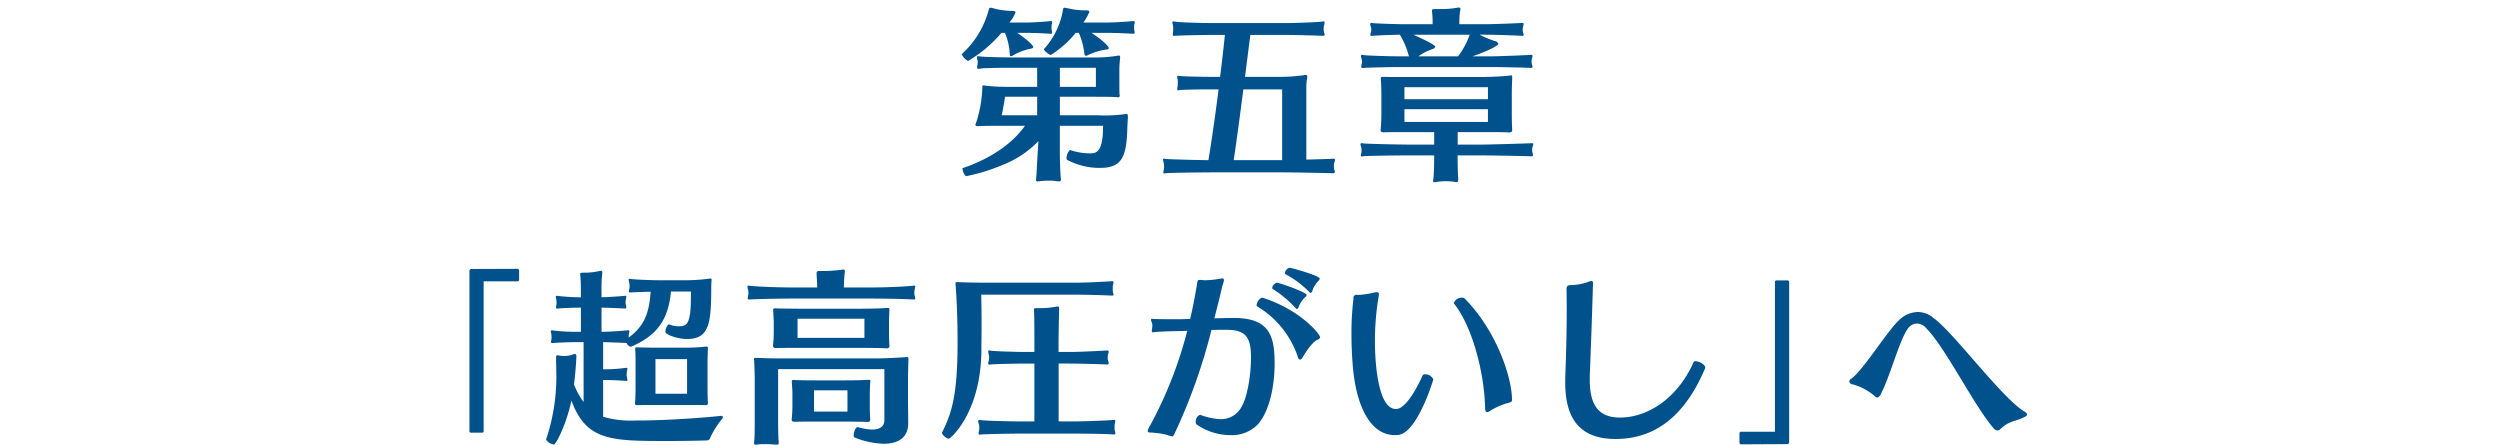
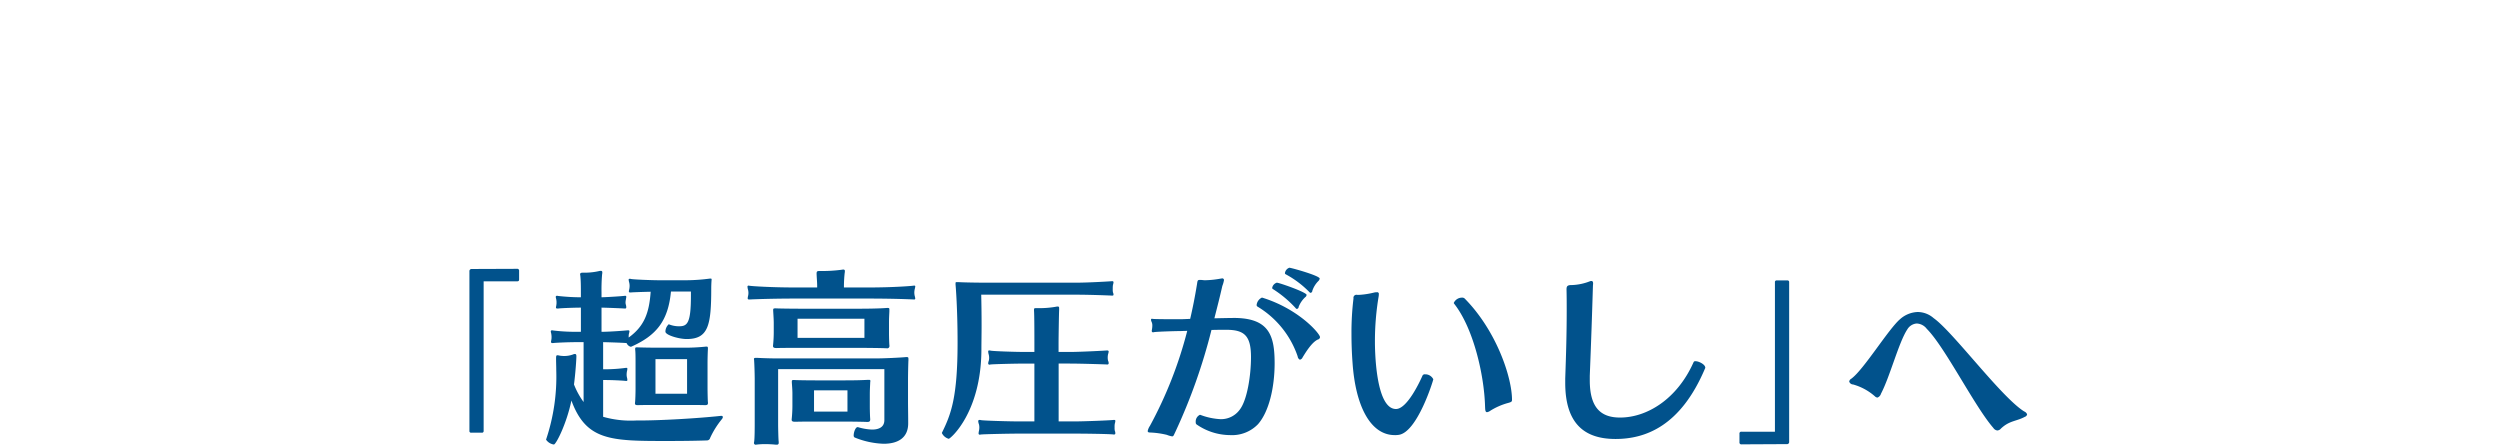
<svg xmlns="http://www.w3.org/2000/svg" id="_5_cp5_ttl.svg" data-name="5/cp5_ttl.svg" width="433" height="77.03" viewBox="0 0 433 77.03">
  <defs>
    <style>.cls-2{fill-rule:evenodd;fill:#01528c}</style>
  </defs>
-   <path id="bg" d="M386 1589h433v77H386v-77Z" transform="translate(-386 -1589)" style="fill-rule:evenodd;fill:none" />
  <path id="text" class="cls-2" d="M475.91 1637.38v-1.47a.318.318 0 0 0-.383-.35l-7.808.03a.374.374 0 0 0-.416.42v27.61a.287.287 0 0 0 .352.32h1.76a.287.287 0 0 0 .352-.32v-25.89h5.76c.287 0 .383-.09.383-.35Zm32.7 21.31c-.032-.32-.064-1.85-.064-2.53v-4.32c0-.67.032-1.88.064-2.4v-.12c0-.23-.064-.29-.224-.29h-.1a34.947 34.947 0 0 1-3.968.19h-4.384c-1.12 0-2.848-.03-3.52-.06h-.114c-.223 0-.287.06-.287.25v.16c.064.39.064 1.63.064 2.15v4.64c0 .51-.032 2.04-.1 2.46v.06c0 .2.128.29.447.29h.128c.1 0 .384-.03 3.3-.03h4.512c.928 0 3.072 0 3.616.03h.16c.352 0 .48-.09.48-.38v-.1Zm2.463 2.85a.676.676 0 0 0 .128-.32.238.238 0 0 0-.288-.19h-.064c-4.223.45-10.463.8-14.207.8h-.479a17.4 17.4 0 0 1-5.7-.64v-6.37h.288c1.376 0 3.232.1 3.648.16h.1c.128 0 .16-.06.16-.19a1.655 1.655 0 0 0-.064-.39 2.164 2.164 0 0 1-.064-.51 3.284 3.284 0 0 1 .064-.61 1.754 1.754 0 0 0 .064-.38c0-.13-.032-.19-.128-.19h-.1a27.3 27.3 0 0 1-3.68.25h-.288v-4.7c1.312.03 3.328.1 4.064.16a1.114 1.114 0 0 0 .7.64h.073c4.415-1.95 6.431-4.51 6.911-9.57h3.456v.77c0 4.74-.64 5.25-2.048 5.25a4.573 4.573 0 0 1-1.792-.35 1.749 1.749 0 0 0-.576 1.28c0 .6 2.336 1.28 3.68 1.28 3.744 0 4.256-2.34 4.256-8.77 0-.48.032-1.22.064-1.5v-.07a.133.133 0 0 0-.16-.13h-.128a32.466 32.466 0 0 1-4.1.29H500.2c-1.376 0-4.511-.13-4.9-.22a.664.664 0 0 0-.224-.03.157.157 0 0 0-.192.19 3.128 3.128 0 0 0 .1.48 2.6 2.6 0 0 1 .064.57 3.136 3.136 0 0 1-.064.58 1.426 1.426 0 0 0-.064.35c0 .13.032.19.224.19h.16c.288-.03 1.951-.09 3.391-.12-.256 3.74-1.152 6.01-3.807 7.93a3.359 3.359 0 0 1 .032-.61 2.814 2.814 0 0 0 .1-.45.172.172 0 0 0-.192-.19h-.1c-.256.03-3.04.26-4.544.26v-4.19c1.376.03 3.68.13 4.032.16h.032c.192 0 .224-.1.224-.26a1.977 1.977 0 0 0-.064-.38 1.256 1.256 0 0 1-.064-.39 2.3 2.3 0 0 1 .064-.54c0-.13.064-.29.064-.45a.161.161 0 0 0-.16-.19h-.064c-.352.06-2.72.22-4.064.26v-.77a31.5 31.5 0 0 1 .1-3.2 1.23 1.23 0 0 0 .032-.32.235.235 0 0 0-.256-.29.845.845 0 0 0-.256.03 11.46 11.46 0 0 1-2.4.29h-.48c-.32 0-.448.06-.448.32 0 .06.032.13.032.19.1.83.1 2.08.1 2.95v.8a35.625 35.625 0 0 1-3.936-.23.661.661 0 0 0-.223-.03.186.186 0 0 0-.192.19c0 .16.1.39.1.55a1.731 1.731 0 0 1 .032.41 2.131 2.131 0 0 1-.032.45c0 .13-.064.29-.064.42 0 .09.032.19.255.19h.128c.384-.07 2.784-.16 3.936-.16v4.19h-.768a32.261 32.261 0 0 1-4.031-.23.664.664 0 0 0-.224-.03.186.186 0 0 0-.192.19c0 .16.1.39.1.55a2.422 2.422 0 0 1 .032.48 1.831 1.831 0 0 1-.032.38c0 .13-.064.26-.064.39a.214.214 0 0 0 .256.22h.111c.384-.06 2.623-.16 4.031-.16h1.248v10.37a13.314 13.314 0 0 1-1.664-3.04c.256-1.92.416-4.35.416-4.87 0-.22-.032-.41-.256-.41a.878.878 0 0 0-.352.09 4.4 4.4 0 0 1-1.536.26 5.594 5.594 0 0 1-.736-.06 1.794 1.794 0 0 0-.384-.07c-.223 0-.255.1-.255.61 0 .67.032 1.34.032 1.98a34.193 34.193 0 0 1-1.76 12v.04a1.99 1.99 0 0 0 1.344.83c.384 0 2.239-3.68 3.039-7.62 2.56 6.95 6.816 7.01 16.447 7.01 2.528 0 5.088-.03 7.072-.1a.565.565 0 0 0 .512-.44 14.964 14.964 0 0 1 2.08-3.3Zm-6.073-4.35h-5.472v-5.99H505v5.99Zm39.424-16.96a2.8 2.8 0 0 1-.064-.54 2.861 2.861 0 0 1 .064-.58 3.117 3.117 0 0 0 .1-.48.136.136 0 0 0-.159-.16h-.1c-.256.06-3.616.32-7.776.32h-4.32v-.1a22.267 22.267 0 0 1 .128-2.4 1.157 1.157 0 0 0 .032-.32.238.238 0 0 0-.288-.28.845.845 0 0 0-.256.03 25.872 25.872 0 0 1-3.391.22h-.48c-.416 0-.48.1-.48.48.032.93.1 1.38.1 2.24v.13h-3.974c-3.776 0-7.327-.22-7.679-.29-.1 0-.16-.03-.224-.03a.168.168 0 0 0-.192.19 2.472 2.472 0 0 0 .1.55 2.451 2.451 0 0 1 .064.54 2.238 2.238 0 0 1-.064.51 2.35 2.35 0 0 0-.064.39c0 .16.064.22.256.22h.128c.352-.03 3.9-.16 7.679-.16h12.927c4.128 0 7.328.13 7.744.16h.064a.178.178 0 0 0 .223-.19 2.8 2.8 0 0 0-.099-.45Zm-4.384 8.54c-.032-.35-.064-1.47-.064-2.01v-1.83c0-.86.032-1.28.064-2.01v-.29c0-.22-.032-.29-.256-.29h-.192c-1.248.1-3.3.13-4.832.13h-9.951c-1.568 0-3.936-.03-4.384-.06h-.16c-.288 0-.352.06-.352.28v.13c.032.54.1 1.54.1 2.08v1.79a21.647 21.647 0 0 1-.128 2.18v.06c0 .26.192.35.576.35h.128c.992-.03 2.752-.03 4.448-.03h9.663c1.376 0 4.128.03 4.768.07h.1a.383.383 0 0 0 .48-.42v-.13Zm3.3 2.72v-.32c0-.25-.032-.32-.288-.32h-.16c-1.056.1-3.808.23-5.344.23h-16.676a75.46 75.46 0 0 1-3.744-.1h-.192c-.287 0-.351.06-.351.22 0 .07.032.16.032.26.064 1.02.1 2.66.1 3.23v7.59c0 .57 0 2.68-.1 3.23 0 .06-.032.13-.032.19a.3.3 0 0 0 .351.32c.064 0 .128-.03.224-.03a12.557 12.557 0 0 1 1.344-.07 17.836 17.836 0 0 1 1.888.1h.16a.3.3 0 0 0 .32-.35v-.16c-.064-.39-.1-2.56-.1-2.98v-9.6h18.4v8.83c0 1.25-.992 1.64-2.144 1.64a9.494 9.494 0 0 1-2.432-.42h-.064c-.352 0-.672.86-.672 1.41a.392.392 0 0 0 .16.38 14.5 14.5 0 0 0 5.024 1.09c2.4 0 4.256-.96 4.256-3.55 0-1.38-.032-2.66-.032-3.91v-3.68c.003-.89.032-2.4.067-3.23Zm-6.624 10.05c-.032-.35-.064-1.5-.064-2.05v-2.08c0-.86.032-1.31.064-2.05 0-.16.032-.28.032-.38 0-.16-.064-.19-.256-.19h-.192c-1.024.06-2.336.09-3.872.09H527.4c-1.568 0-3.392-.03-3.808-.06h-.16c-.224 0-.288.06-.288.26v.16c.032.48.1 1.31.1 1.85v2.31a22.38 22.38 0 0 1-.128 2.24v.06c0 .26.192.35.576.35h.128c.992-.03 1.888-.03 3.616-.03h4.959c1.344 0 3.1.03 3.744.06h.1c.384 0 .48-.16.48-.41v-.13Zm-.992-14.02h-11.588v-3.32h11.583v3.32Zm-2.944 12.77h-5.791v-3.68h5.791v3.68Zm46.3 3.3a2.653 2.653 0 0 1-.032-.58 3.029 3.029 0 0 1 .032-.61 2.551 2.551 0 0 0 .1-.48.172.172 0 0 0-.192-.19h-.127c-.288.07-5.056.26-6.784.26h-2.72v-10.02h1.943c1.728 0 6.048.13 6.432.16h.032a.218.218 0 0 0 .256-.25.876.876 0 0 0-.1-.39 2.436 2.436 0 0 1-.064-.61 2.8 2.8 0 0 1 .064-.54 1.989 1.989 0 0 0 .1-.42.2.2 0 0 0-.224-.22h-.1c-.256.03-4.672.26-6.4.26h-1.952v-1.51c0-.93.064-5.25.1-5.76v-.28c0-.23-.032-.32-.256-.32a.845.845 0 0 0-.256.03 16.254 16.254 0 0 1-2.72.25h-.768c-.288 0-.352.04-.352.26v.19c.064.74.064 4.67.064 5.6v1.54h-1.535c-1.76 0-5.664-.13-6.048-.23a.664.664 0 0 0-.224-.03.157.157 0 0 0-.192.19 2.226 2.226 0 0 0 .1.55 2.521 2.521 0 0 1 .064.57 2.47 2.47 0 0 1-.064.48 1.251 1.251 0 0 0-.1.42.218.218 0 0 0 .256.25 1.468 1.468 0 0 1 .16-.03c.384-.06 4.288-.16 6.048-.16h1.535v10.02h-2.591c-1.76 0-6.3-.13-6.688-.23a.664.664 0 0 0-.224-.03.206.206 0 0 0-.224.23 1.859 1.859 0 0 0 .128.54 2.485 2.485 0 0 1 .064.51 3.191 3.191 0 0 1-.064.61 2.216 2.216 0 0 0-.064.42.209.209 0 0 0 .224.25c.064 0 .1-.03.16-.03.384-.06 4.928-.16 6.688-.16h9.5c1.728 0 6.432.06 6.815.16h.1a.211.211 0 0 0 .192-.26.994.994 0 0 0-.094-.41Zm-.319-23.97a2.549 2.549 0 0 1-.032-.57 4.363 4.363 0 0 1 .032-.68 2.551 2.551 0 0 0 .1-.48.186.186 0 0 0-.192-.19h-.069c-.256.03-4.1.26-6.176.26H556.68c-.9 0-3.712-.03-4.7-.1h-.224c-.224 0-.256.03-.256.23v.19c.032.29.352 4.19.352 10.04 0 9.48-1.119 12.42-2.719 15.65v.03a1.871 1.871 0 0 0 1.184 1c.288 0 5.6-4.52 5.663-15.36 0-1.32.032-2.79.032-4.26 0-2.08-.032-4.06-.064-5.34h16.479c2.208 0 5.728.13 6.144.16h.064c.192 0 .224-.07.224-.19a1.113 1.113 0 0 0-.1-.39Zm30.56-4.25a1.146 1.146 0 0 0-.768.92.21.21 0 0 0 .1.2 16.882 16.882 0 0 1 4.16 3.13.271.271 0 0 0 .16.1.351.351 0 0 0 .32-.35 4.305 4.305 0 0 1 1.055-1.7.74.74 0 0 0 .224-.42c-.006-.51-4.965-1.88-5.253-1.88Zm-2.176 2.59a1.141 1.141 0 0 0-.8.89.21.21 0 0 0 .1.2 19.539 19.539 0 0 1 3.968 3.32.236.236 0 0 0 .224.13.352.352 0 0 0 .288-.35 4.535 4.535 0 0 1 1.12-1.66.554.554 0 0 0 .256-.42c-.006-.45-4.742-2.11-5.158-2.11Zm7.1 9.85a.479.479 0 0 0 .384-.41c0-.61-3.679-4.9-10.015-6.85h-.064a1.6 1.6 0 0 0-.9 1.25.32.32 0 0 0 .128.29 16.1 16.1 0 0 1 6.976 8.63.743.743 0 0 0 .384.58.664.664 0 0 0 .48-.42c.517-.83 1.573-2.59 2.628-3.07Zm-14.3-3.74c-.927 0-2.239.03-3.615.06.48-1.88.96-3.74 1.376-5.6a4.919 4.919 0 0 0 .288-1.02.292.292 0 0 0-.352-.29c-.032 0-.128.03-.192.03a16.893 16.893 0 0 1-2.752.29c-.16 0-.32-.03-.416-.03a2.945 2.945 0 0 0-.48-.03c-.448 0-.384.22-.512.93-.32 1.95-.7 3.9-1.152 5.82-.768.03-1.344.06-1.664.06-1.184 0-4.48 0-4.831-.06-.032 0-.1-.03-.128-.03a.175.175 0 0 0-.16.19.857.857 0 0 0 .1.35 1.486 1.486 0 0 1 .128.67 3.849 3.849 0 0 1-.064.64c0 .1-.032.16-.032.23a.232.232 0 0 0 .224.28c.063 0 .095-.03.159-.03.416-.09 3.744-.19 4.576-.19.192 0 .608-.03 1.184-.03a71.668 71.668 0 0 1-6.463 16.45 2.477 2.477 0 0 0-.384.89c0 .16.1.26.384.26a14.493 14.493 0 0 1 2.943.41 4.154 4.154 0 0 0 .9.26c.256 0 .288-.22.544-.74a98.14 98.14 0 0 0 6.272-17.69c.96-.03 1.856-.03 2.56-.03 3.135 0 4.287 1.02 4.287 4.73 0 3.11-.64 7.46-1.984 9.15a3.993 3.993 0 0 1-3.295 1.6 11.451 11.451 0 0 1-3.456-.73c-.032 0-.064-.03-.1-.03a1.274 1.274 0 0 0-.736 1.28.453.453 0 0 0 .128.38 10.282 10.282 0 0 0 5.856 1.86 6.219 6.219 0 0 0 4.8-1.89c1.888-2.15 2.88-6.31 2.88-10.59-.007-4.71-.935-7.72-6.823-7.81Zm39.744-3.36a.616.616 0 0 0-.448-.16 1.571 1.571 0 0 0-1.44.9.172.172 0 0 0 .032.12c3.36 4.23 5.216 12.35 5.376 17.73.032.58 0 1.09.352 1.09a1.381 1.381 0 0 0 .576-.26 11.393 11.393 0 0 1 3.072-1.34c.575-.16.671-.23.671-.55-.002-3.87-2.689-11.96-8.193-17.53Zm-5.44 13.98a1.549 1.549 0 0 0-1.439-.86.435.435 0 0 0-.416.19c-.416.96-2.656 5.82-4.608 5.82-3.616 0-3.648-10.65-3.648-11.68a46.911 46.911 0 0 1 .64-7.8 1.87 1.87 0 0 0 .032-.39.287.287 0 0 0-.352-.35 1.956 1.956 0 0 0-.384.03 14.263 14.263 0 0 1-2.688.42h-.32a.519.519 0 0 0-.64.61 48.94 48.94 0 0 0-.351 6.14c0 1.7.063 3.39.191 5.09.512 7.36 3.072 12.45 7.3 12.45a3.791 3.791 0 0 0 .672-.04c3.226-.41 6.009-9.44 6.009-9.63Zm47.072-1.89a.172.172 0 0 0 .032-.12c0-.55-1.088-1.12-1.7-1.12a.313.313 0 0 0-.32.16c-2.848 6.43-8.1 9.6-12.735 9.6-3.392 0-5.248-1.76-5.248-6.47v-.77c.224-5.6.384-10.17.544-15.51 0-.13.032-.32.032-.48 0-.23-.064-.42-.288-.42a.664.664 0 0 0-.224.03 9.391 9.391 0 0 1-3.1.67h-.128c-.768 0-.864.26-.864.77.032 1.28.032 2.5.032 3.68 0 3.84-.1 7.3-.256 11.74v.74c0 6.94 3.2 9.73 8.7 9.73 5.217 0 11.302-2.24 15.521-12.23Zm14.561-14.91a.287.287 0 0 0-.352-.32h-1.76a.287.287 0 0 0-.352.32v25.89h-5.759a.308.308 0 0 0-.384.35v1.47a.321.321 0 0 0 .384.36l7.807-.04a.367.367 0 0 0 .416-.41v-27.62Zm40.83 23.3a.558.558 0 0 0 .384-.42.878.878 0 0 0-.512-.51c-4-2.5-12.319-13.79-15.678-16.16a4.227 4.227 0 0 0-2.784-1.06 4.826 4.826 0 0 0-3.008 1.22c-2.016 1.7-6.336 8.8-8.479 10.34a.683.683 0 0 0-.352.48.716.716 0 0 0 .672.51 9.609 9.609 0 0 1 3.775 2.05.716.716 0 0 0 .448.22 1.023 1.023 0 0 0 .608-.67c1.536-2.91 3.072-8.87 4.544-11.11a2.09 2.09 0 0 1 1.632-1.05 2.312 2.312 0 0 1 1.76.93c3.135 3.13 8.255 13.4 11.519 17.15a.981.981 0 0 0 .7.45.892.892 0 0 0 .608-.32c1.474-1.41 2.69-1.25 4.161-2.05Z" transform="translate(-386 -1589)" />
-   <path id="text-2" data-name="text" class="cls-2" d="M582.464 1594.28a2 2 0 0 1-.032-.48 2.962 2.962 0 0 1 .032-.58 1.614 1.614 0 0 0 .064-.35c0-.13-.032-.22-.16-.22h-.068c-.288.03-2.88.25-4.64.25h-4a10.351 10.351 0 0 0 1.024-1.85c0-.13-.128-.26-.512-.26a13.318 13.318 0 0 1-3.359-.38 2.445 2.445 0 0 0-.416-.07c-.224 0-.256.13-.288.35a13.458 13.458 0 0 1-3.328 6.85v.03a3.2 3.2 0 0 0 1.184.96H568a17.945 17.945 0 0 0 4.319-3.84h.544a13.128 13.128 0 0 1 .96 3.68.277.277 0 0 0 .256.29.751.751 0 0 0 .32-.09 10.257 10.257 0 0 1 3.328-1 .31.31 0 0 0 .32-.25c0-.32-1.344-1.57-3.008-2.63h2.592c1.76 0 4.224.13 4.64.16h.029a.2.2 0 0 0 .224-.22 1.614 1.614 0 0 0-.06-.35Zm-14.3 0a2 2 0 0 1-.032-.48 2.962 2.962 0 0 1 .032-.58 1.614 1.614 0 0 0 .064-.35c0-.13-.032-.22-.16-.22H568c-.288.03-2.56.25-4.32.25h-2.848a5.841 5.841 0 0 0 1.056-1.76c0-.16-.16-.25-.544-.25a12.744 12.744 0 0 1-3.391-.48 1.038 1.038 0 0 0-.384-.07c-.224 0-.256.1-.32.35a15.756 15.756 0 0 1-4.672 7.68v.04a2.52 2.52 0 0 0 1.088 1.15 22.624 22.624 0 0 0 5.791-4.87h.608a11.067 11.067 0 0 1 .832 3.72c0 .19.064.32.224.32a.561.561 0 0 0 .32-.13 10.186 10.186 0 0 1 3.2-1.19c.224-.06.32-.12.32-.25 0-.32-1.312-1.51-2.784-2.47h1.472c1.76 0 3.9.13 4.32.16H568a.2.2 0 0 0 .224-.22 1.614 1.614 0 0 0-.063-.35Zm13.183 15.2v-.32c0-.29-.032-.42-.288-.42a.845.845 0 0 0-.256.03 24.866 24.866 0 0 1-4.768.19h-6.463v-3.2h6.047c.608 0 3.2 0 3.808.07a.664.664 0 0 0 .224.03.267.267 0 0 0 .288-.32c0-.06-.032-.13-.032-.19-.032-.61-.032-1.38-.032-1.95v-2.11c0-.68.032-1.35.1-1.99a1.831 1.831 0 0 0 .032-.38c0-.23-.064-.29-.224-.29a1.05 1.05 0 0 0-.288.03 22.888 22.888 0 0 1-4.352.29h-13.766c-1.12 0-4.895-.06-5.727-.19-.064 0-.16-.03-.192-.03a.21.21 0 0 0-.256.22 1.575 1.575 0 0 0 .1.45 1.062 1.062 0 0 1 .032.35 2.422 2.422 0 0 1-.032.48 2.936 2.936 0 0 0-.064.45.218.218 0 0 0 .256.25 1.468 1.468 0 0 1 .16-.03c.8-.16 4.607-.16 5.727-.16h4.256v3.3H560.1a30.212 30.212 0 0 1-3.391-.2 2.216 2.216 0 0 0-.352-.06c-.256 0-.192.19-.224.54a21.377 21.377 0 0 1-1.088 5.99.934.934 0 0 0-.1.29c0 .16.1.25.416.25h.16c.512-.03.768-.06 3.807-.06h4.192c-2.272 3.23-6.207 5.79-10.783 7.33-.032 0-.032.03-.032.09a2.024 2.024 0 0 0 .608 1.31 33.6 33.6 0 0 0 7.9-2.65 17.381 17.381 0 0 0 4.64-3.43l-.16 2.6c-.1 1.6-.128 2.78-.224 3.71 0 .16-.032.29-.032.38 0 .23.064.29.256.29.16 0 .32-.03.608-.06a11.755 11.755 0 0 1 1.44-.07 8.136 8.136 0 0 1 1.152.07 3.538 3.538 0 0 0 .48.06.327.327 0 0 0 .384-.38c0-.07-.032-.13-.032-.23-.064-.61-.16-2.75-.16-4.45v-4.57h7.487c0 4.48-1.12 4.77-2.176 4.77a10.833 10.833 0 0 1-3.551-.58h-.025a2.089 2.089 0 0 0-.576 1.44.291.291 0 0 0 .1.26 11.87 11.87 0 0 0 5.663 1.4c3.776 0 4.64-1.79 4.768-6.91.025-.7.057-1.15.089-1.69Zm-5.536-5.44h-6.239v-3.3h6.239v3.3Zm-10.175 4.92h-6.144c.256-1.15.416-2.11.576-3.2h5.568v3.2Zm51.455 9.41a2.537 2.537 0 0 1-.064-.64 2.841 2.841 0 0 1 .064-.57 1.341 1.341 0 0 0 .128-.48.211.211 0 0 0-.256-.2h-.032c-.128.04-2.368.1-4.672.16v-12.48a9.825 9.825 0 0 1 .128-1.6 1.035 1.035 0 0 0 .032-.28.242.242 0 0 0-.288-.29 1.173 1.173 0 0 0-.288.03 29.7 29.7 0 0 1-4.416.29h-5.791c.32-2.56.64-5.06.928-7.26h5.855c1.792 0 6.336.12 6.72.16h.061a.2.2 0 0 0 .224-.2 1.111 1.111 0 0 0-.1-.41 3.017 3.017 0 0 1-.064-.61 2.949 2.949 0 0 1 .064-.58 3.128 3.128 0 0 0 .1-.48c0-.12-.032-.22-.16-.22h-.1c-.48.13-4.96.29-6.752.29h-12.251c-1.792 0-6.3-.13-6.687-.26a.664.664 0 0 0-.224-.03.157.157 0 0 0-.192.19c0 .16.1.35.1.51a2.5 2.5 0 0 1 .032.58 4.3 4.3 0 0 1-.032.67c0 .1-.032.23-.032.32a.193.193 0 0 0 .224.23h.128c.384-.07 4.895-.16 6.687-.16h1.984c-.224 2.24-.512 4.73-.832 7.26h-1.472c-1.6 0-5.215-.07-5.6-.16a.43.43 0 0 0-.192-.03c-.128 0-.16.06-.16.19a2.711 2.711 0 0 0 .064.41 3.029 3.029 0 0 1 .032.61 3.8 3.8 0 0 1-.032.67 2.505 2.505 0 0 0-.064.45c0 .13.032.19.16.19a.43.43 0 0 0 .192-.03c.384-.09 3.807-.13 5.6-.13h1.216c-.576 4.52-1.216 8.96-1.76 12.26-2.752-.03-7.135-.16-7.423-.22a.51.51 0 0 0-.224-.04.183.183 0 0 0-.224.2 3.3 3.3 0 0 0 .128.54 3.962 3.962 0 0 1 .064.64 3.284 3.284 0 0 1-.064.61 1.274 1.274 0 0 0-.064.35.177.177 0 0 0 .192.22.43.43 0 0 0 .192-.03c.352-.09 6.655-.16 8.895-.16h10.975c1.952 0 8.8.13 9.152.16h.032a.218.218 0 0 0 .256-.25.876.876 0 0 0-.1-.39Zm-9.024-1.63h-8.383c.48-3.26 1.088-7.78 1.664-12.26h6.719v12.26Zm43.264-16.61a1.762 1.762 0 0 1-.064-.44 2.258 2.258 0 0 1 .064-.52 2.551 2.551 0 0 0 .1-.48.169.169 0 0 0-.192-.19h-.064c-.256.03-5.472.26-7.232.26h-2.912c2.272-.8 4.48-1.79 4.48-2.18a.766.766 0 0 0-.64-.48 16.074 16.074 0 0 1-2.592-1.09h1.056c1.76 0 5.856.16 6.272.2h.064c.192 0 .224-.07.224-.2a1.12 1.12 0 0 0-.1-.38 1.965 1.965 0 0 1-.064-.48 2.8 2.8 0 0 1 .064-.54 2.814 2.814 0 0 0 .1-.45.168.168 0 0 0-.192-.19h-.064c-.256.03-4.576.22-6.336.22h-4.543v-.32a11.811 11.811 0 0 1 .128-1.92 2.436 2.436 0 0 0 .064-.38.249.249 0 0 0-.288-.26 1.05 1.05 0 0 0-.288.03 16.06 16.06 0 0 1-3.1.23h-.832c-.32 0-.416.06-.416.28v.2a12.855 12.855 0 0 1 .1 1.79v.35h-4.992c-1.792 0-4.959-.13-5.375-.19-.064 0-.128-.03-.192-.03a.21.21 0 0 0-.256.22 2.975 2.975 0 0 0 .128.51 1.473 1.473 0 0 1 .064.42 2.47 2.47 0 0 1-.064.48 2.05 2.05 0 0 0-.1.41.211.211 0 0 0 .256.2h.16c.384-.07 2.88-.16 4.7-.2a13.823 13.823 0 0 1 1.568 3.75h-1.44c-1.791 0-6.047-.13-6.431-.23a.664.664 0 0 0-.224-.03.2.2 0 0 0-.224.19 3.416 3.416 0 0 0 .128.55 1.921 1.921 0 0 1 .064.45 2.47 2.47 0 0 1-.064.48 1.3 1.3 0 0 0-.064.38.21.21 0 0 0 .256.22h.128c.384-.06 4.64-.16 6.431-.16h15.391c1.76 0 6.784.1 7.168.16h.056a.2.2 0 0 0 .224-.22 1.989 1.989 0 0 0-.096-.42Zm.1 15.33a2.027 2.027 0 0 1-.064-.51 2.485 2.485 0 0 1 .064-.51 1.2 1.2 0 0 0 .128-.45.179.179 0 0 0-.224-.19h-.064c-.256.03-7.3.25-9.248.25h-3.551v-2.17h4.479c1.376 0 3.712 0 4.384.06.448 0 .576-.13.576-.42v-.12c-.032-.39-.064-1.83-.064-2.4v-3.75c0-.89.032-1.79.064-2.62v-.29c0-.22-.032-.29-.192-.29-.064 0-.16.04-.256.04-1.152.15-3.648.25-5.152.25h-12.326c-1.568 0-3.871 0-4.287-.03h-.192c-.256 0-.352.06-.352.29v.16c.064.41.1 1.92.1 2.46v3.71c0 .64-.064 2.08-.128 2.53v.1c0 .22.128.35.48.35h.128c.928-.03 2.463-.03 4.159-.03h4.507v2.17h-3.456c-2.208 0-8.479-.13-8.863-.22a.664.664 0 0 0-.224-.03c-.192 0-.224.09-.224.19a2.975 2.975 0 0 0 .128.51 3.455 3.455 0 0 1 .064.58 2.47 2.47 0 0 1-.064.48 1.071 1.071 0 0 0-.064.32.18.18 0 0 0 .192.22.43.43 0 0 0 .192-.03c.384-.1 6.623-.16 8.863-.16h3.456v.25c0 .93-.032 2.76-.128 3.75a2.936 2.936 0 0 0-.064.45c0 .12.064.19.256.19a1.956 1.956 0 0 0 .384-.03 7.61 7.61 0 0 1 1.6-.13 8.963 8.963 0 0 1 1.376.09 2.7 2.7 0 0 0 .448.07c.224 0 .288-.1.288-.42v-.19a70.88 70.88 0 0 1-.1-3.71v-.32h3.551c1.952 0 8.832.13 9.216.16h.032a.216.216 0 0 0 .256-.23.868.868 0 0 0-.091-.38Zm-10.879-20.45a13.746 13.746 0 0 1-2.016 3.75h-6.88a9.583 9.583 0 0 1 2.5-1.28.529.529 0 0 0 .416-.39c0-.09 0-.38-3.776-2.08h9.76Zm3.167 11.17h-14.47v-2.08h14.463v2.08Zm0 3.94h-14.47v-2.21h14.463v2.21Z" transform="translate(-386 -1589)" />
</svg>